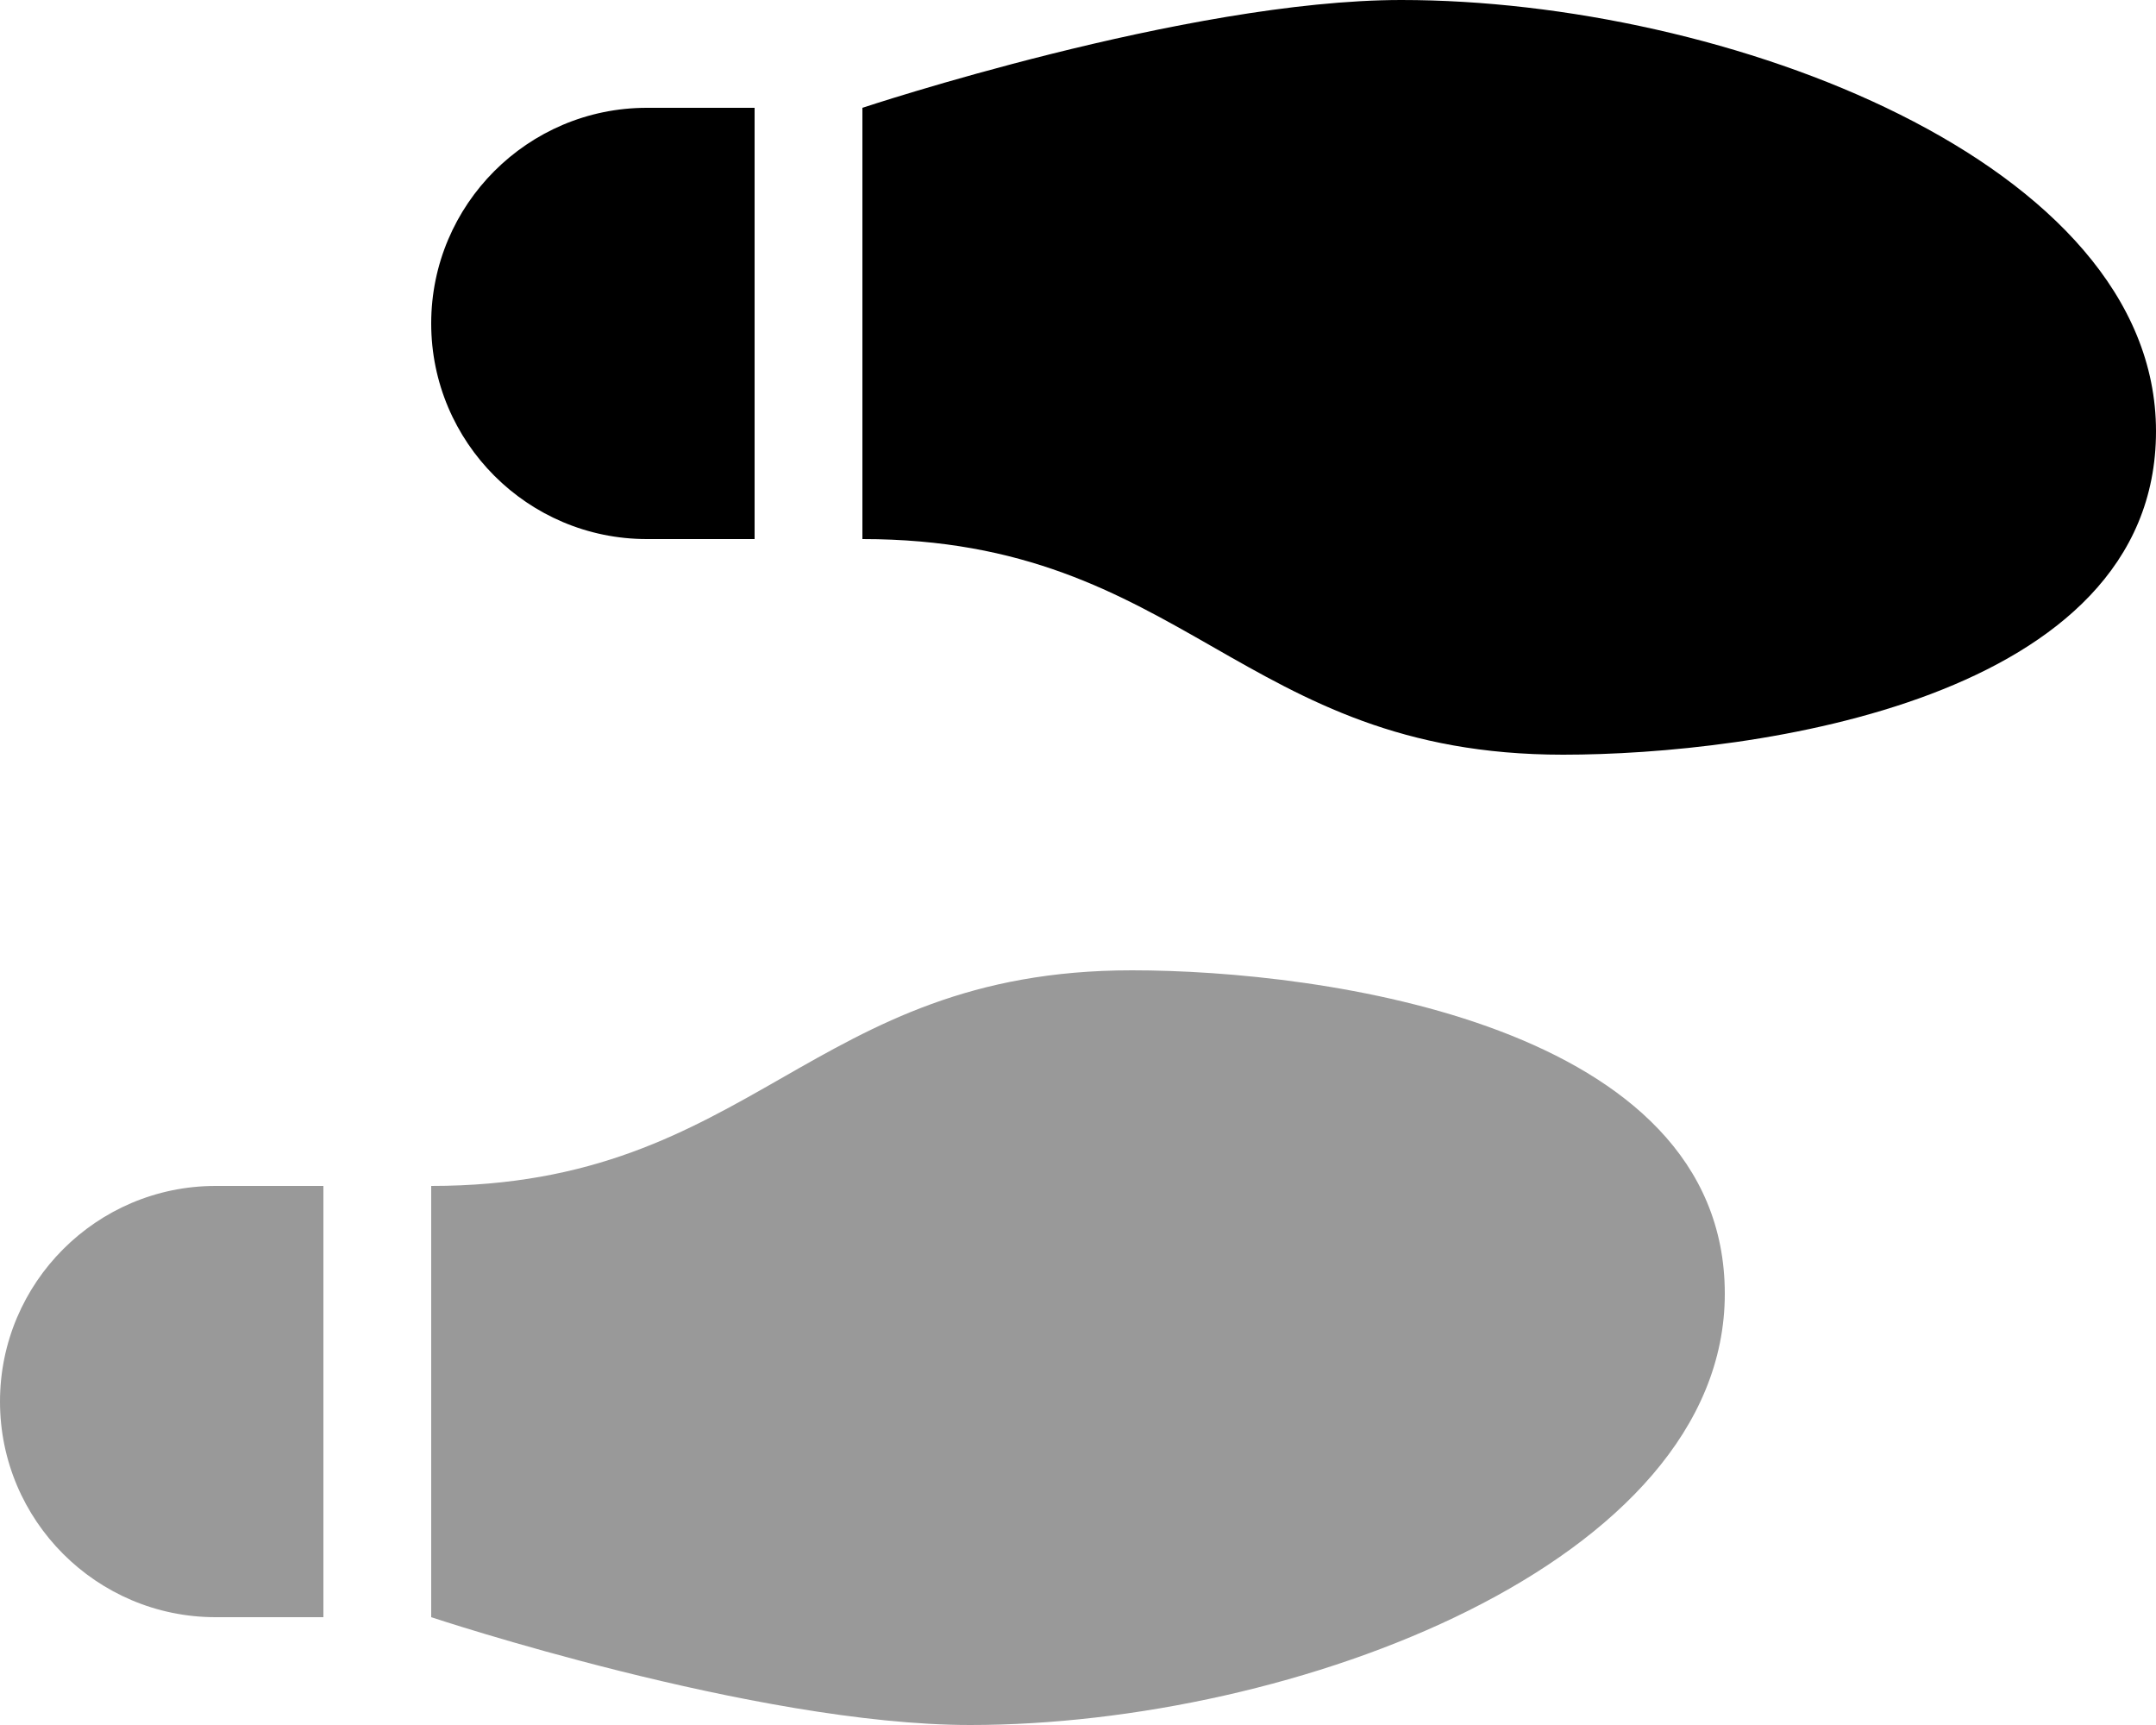
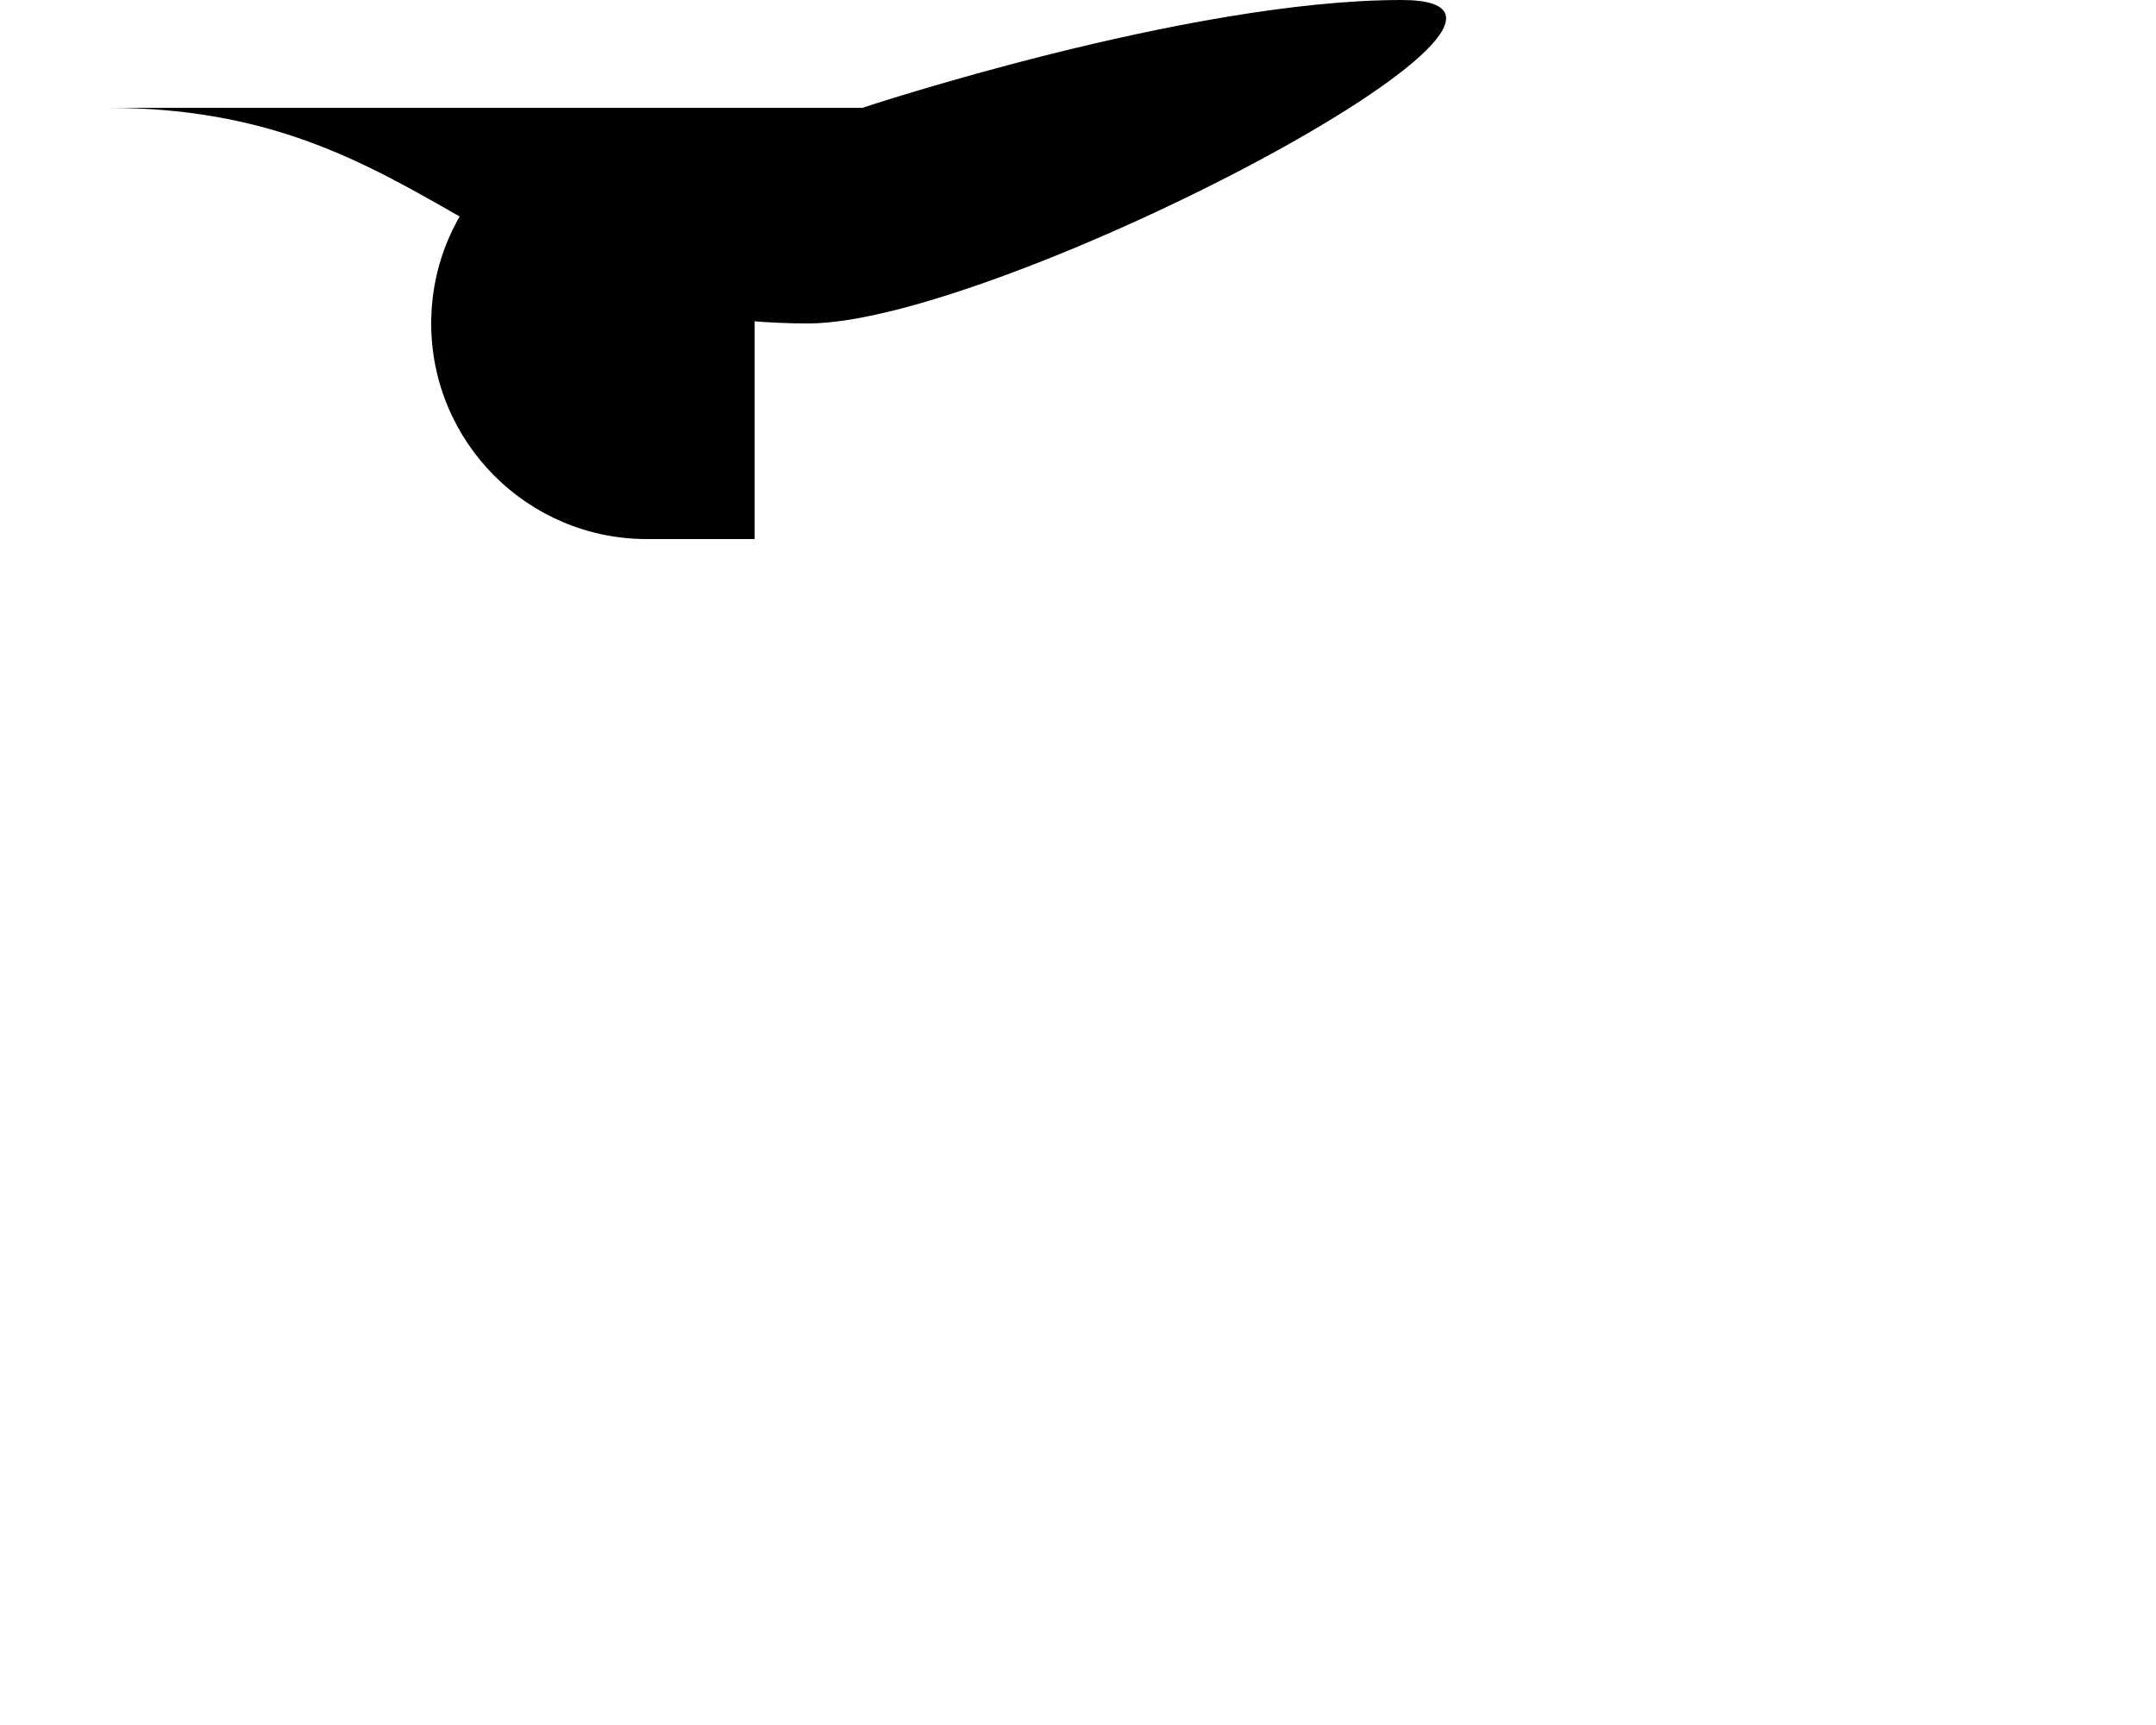
<svg xmlns="http://www.w3.org/2000/svg" viewBox="0 0 640 512">
-   <path d="M256 32S352.3 0 416 0c96 0 224 48 224 128s-119.6 96-176 96c-48 0-76-16-104-32s-56-32-104-32V32zm-64 0h32v128h-32c-35.3 0-64-28.7-64-64s28.7-64 64-64z" class="fa-primary" />
-   <path d="M128 480s96.3 32 160 32c96 0 224-48 224-128s-119.6-96-176-96c-48 0-76 16-104 32s-56 32-104 32v128zm-64 0h32V352H64c-35.3 0-64 28.7-64 64s28.7 64 64 64z" opacity=".4" />
+   <path d="M256 32S352.3 0 416 0s-119.6 96-176 96c-48 0-76-16-104-32s-56-32-104-32V32zm-64 0h32v128h-32c-35.3 0-64-28.7-64-64s28.7-64 64-64z" class="fa-primary" />
</svg>